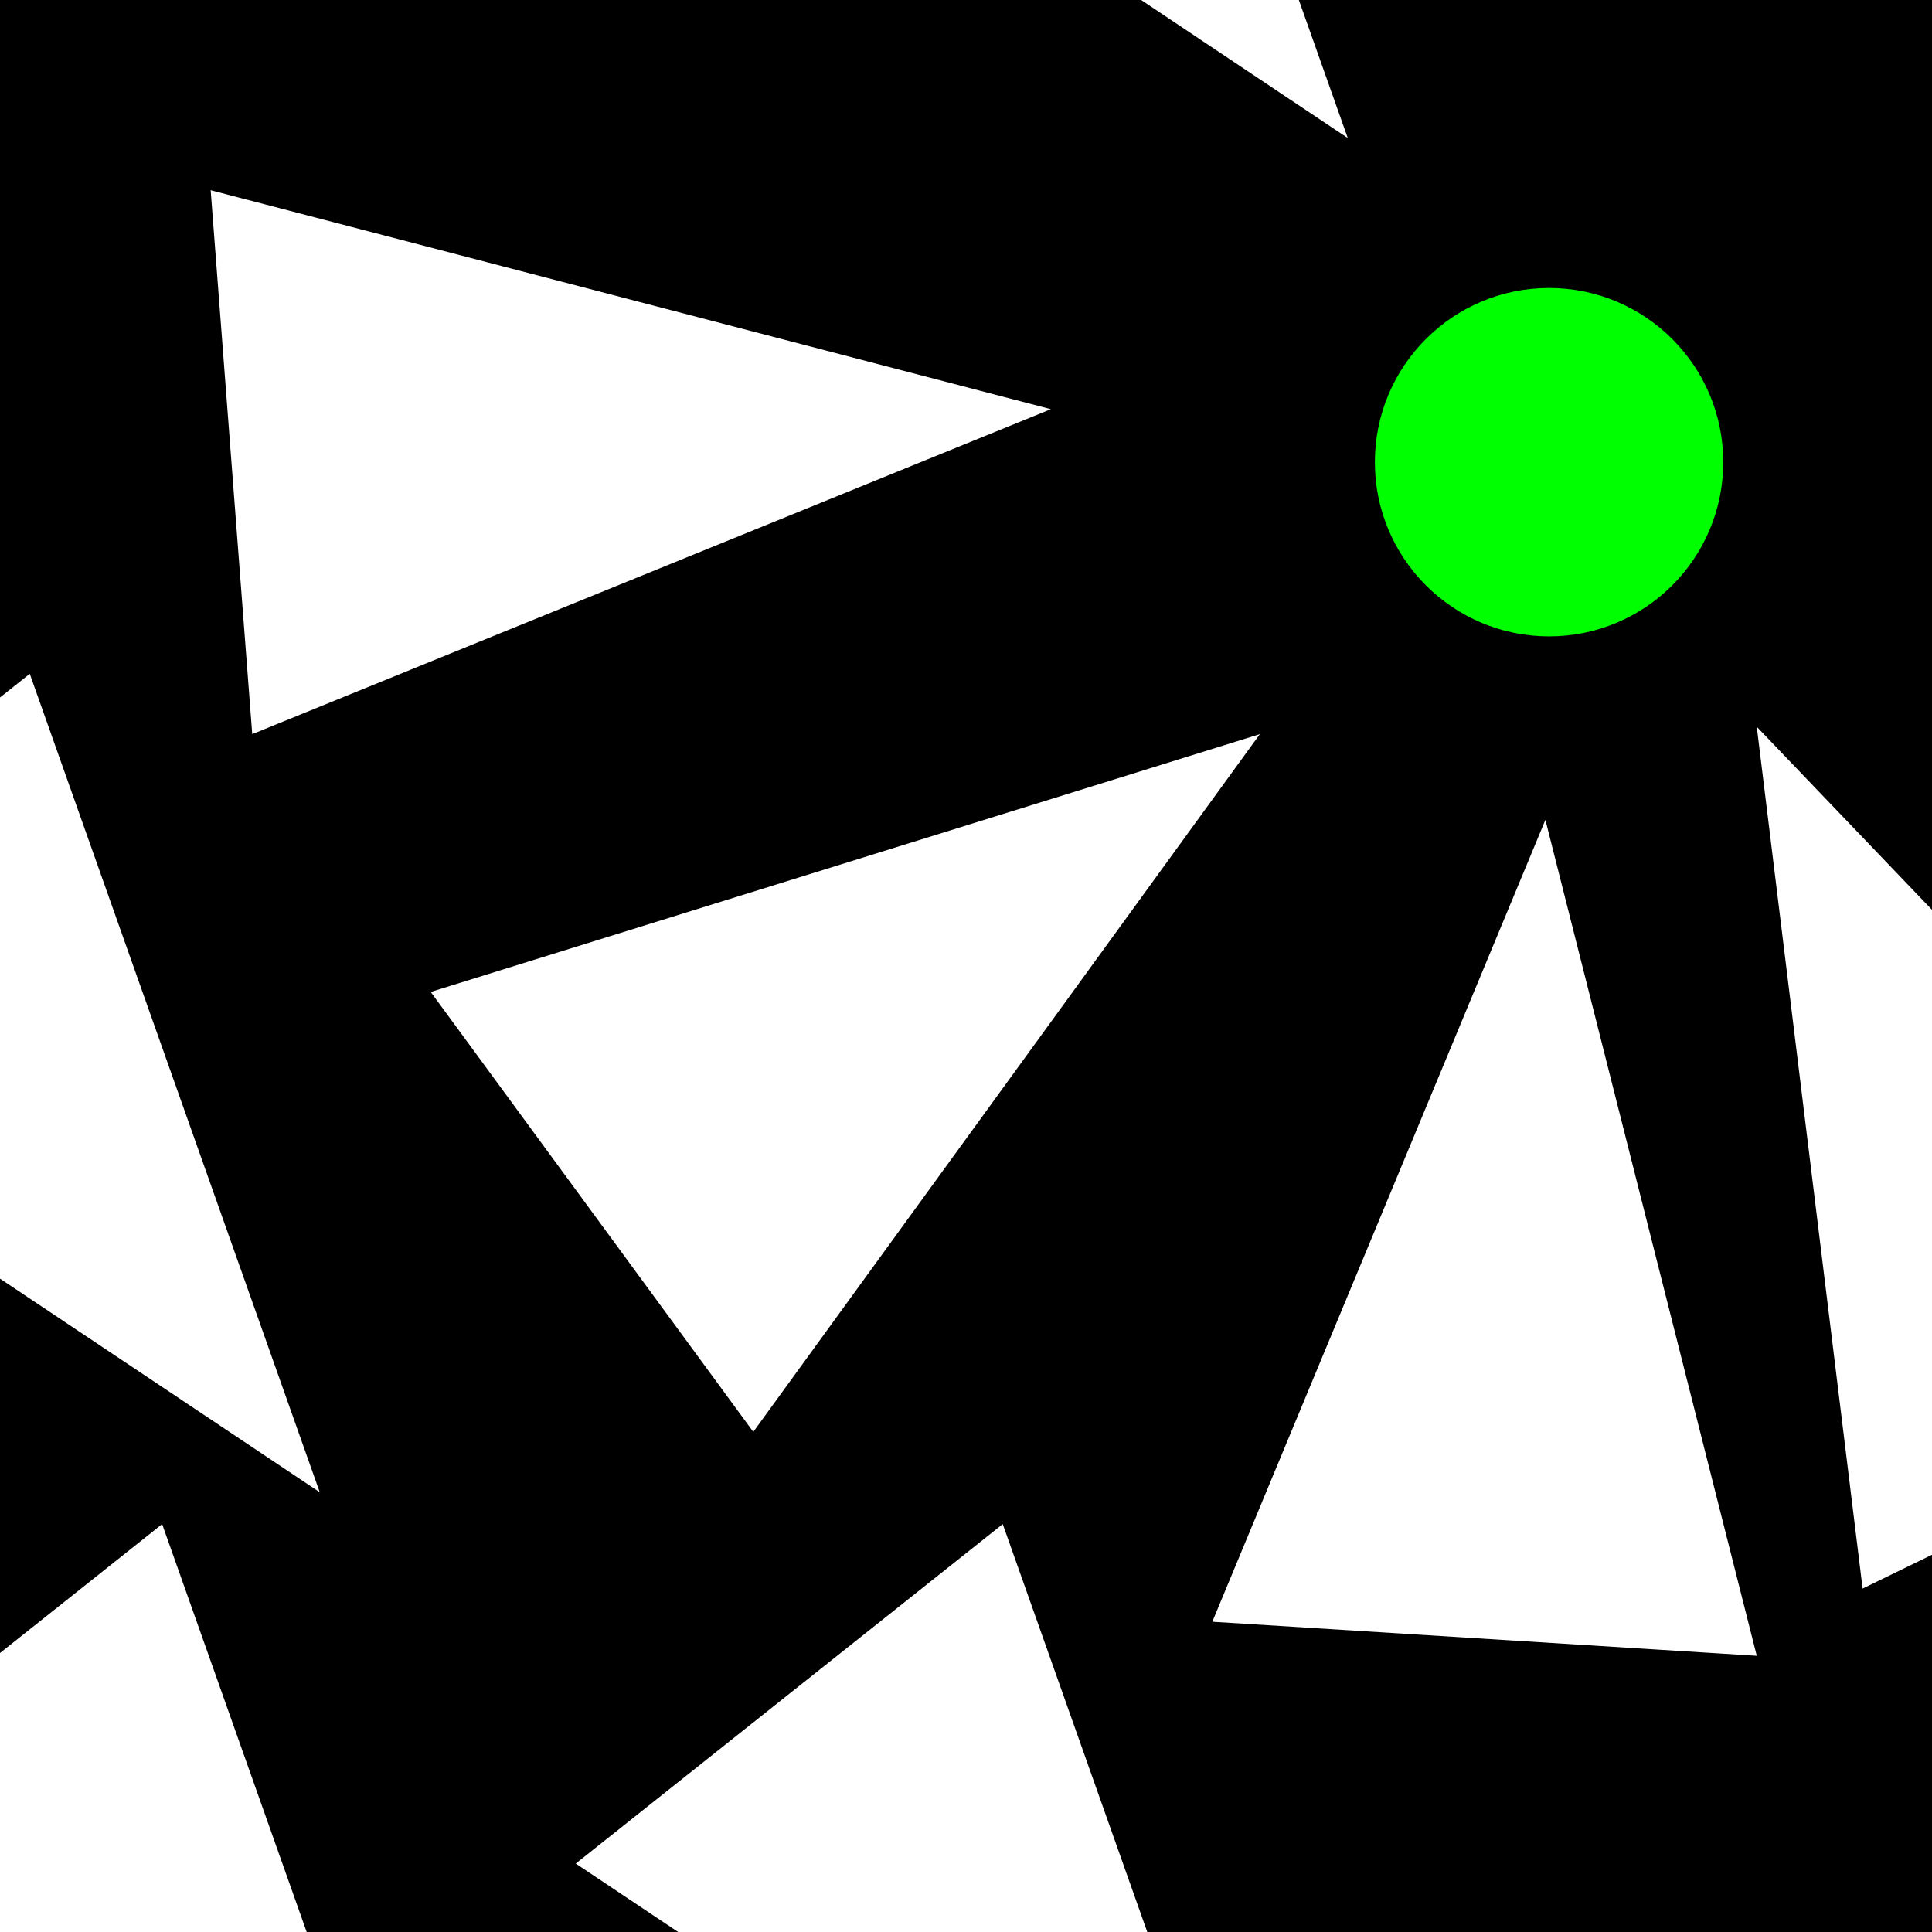
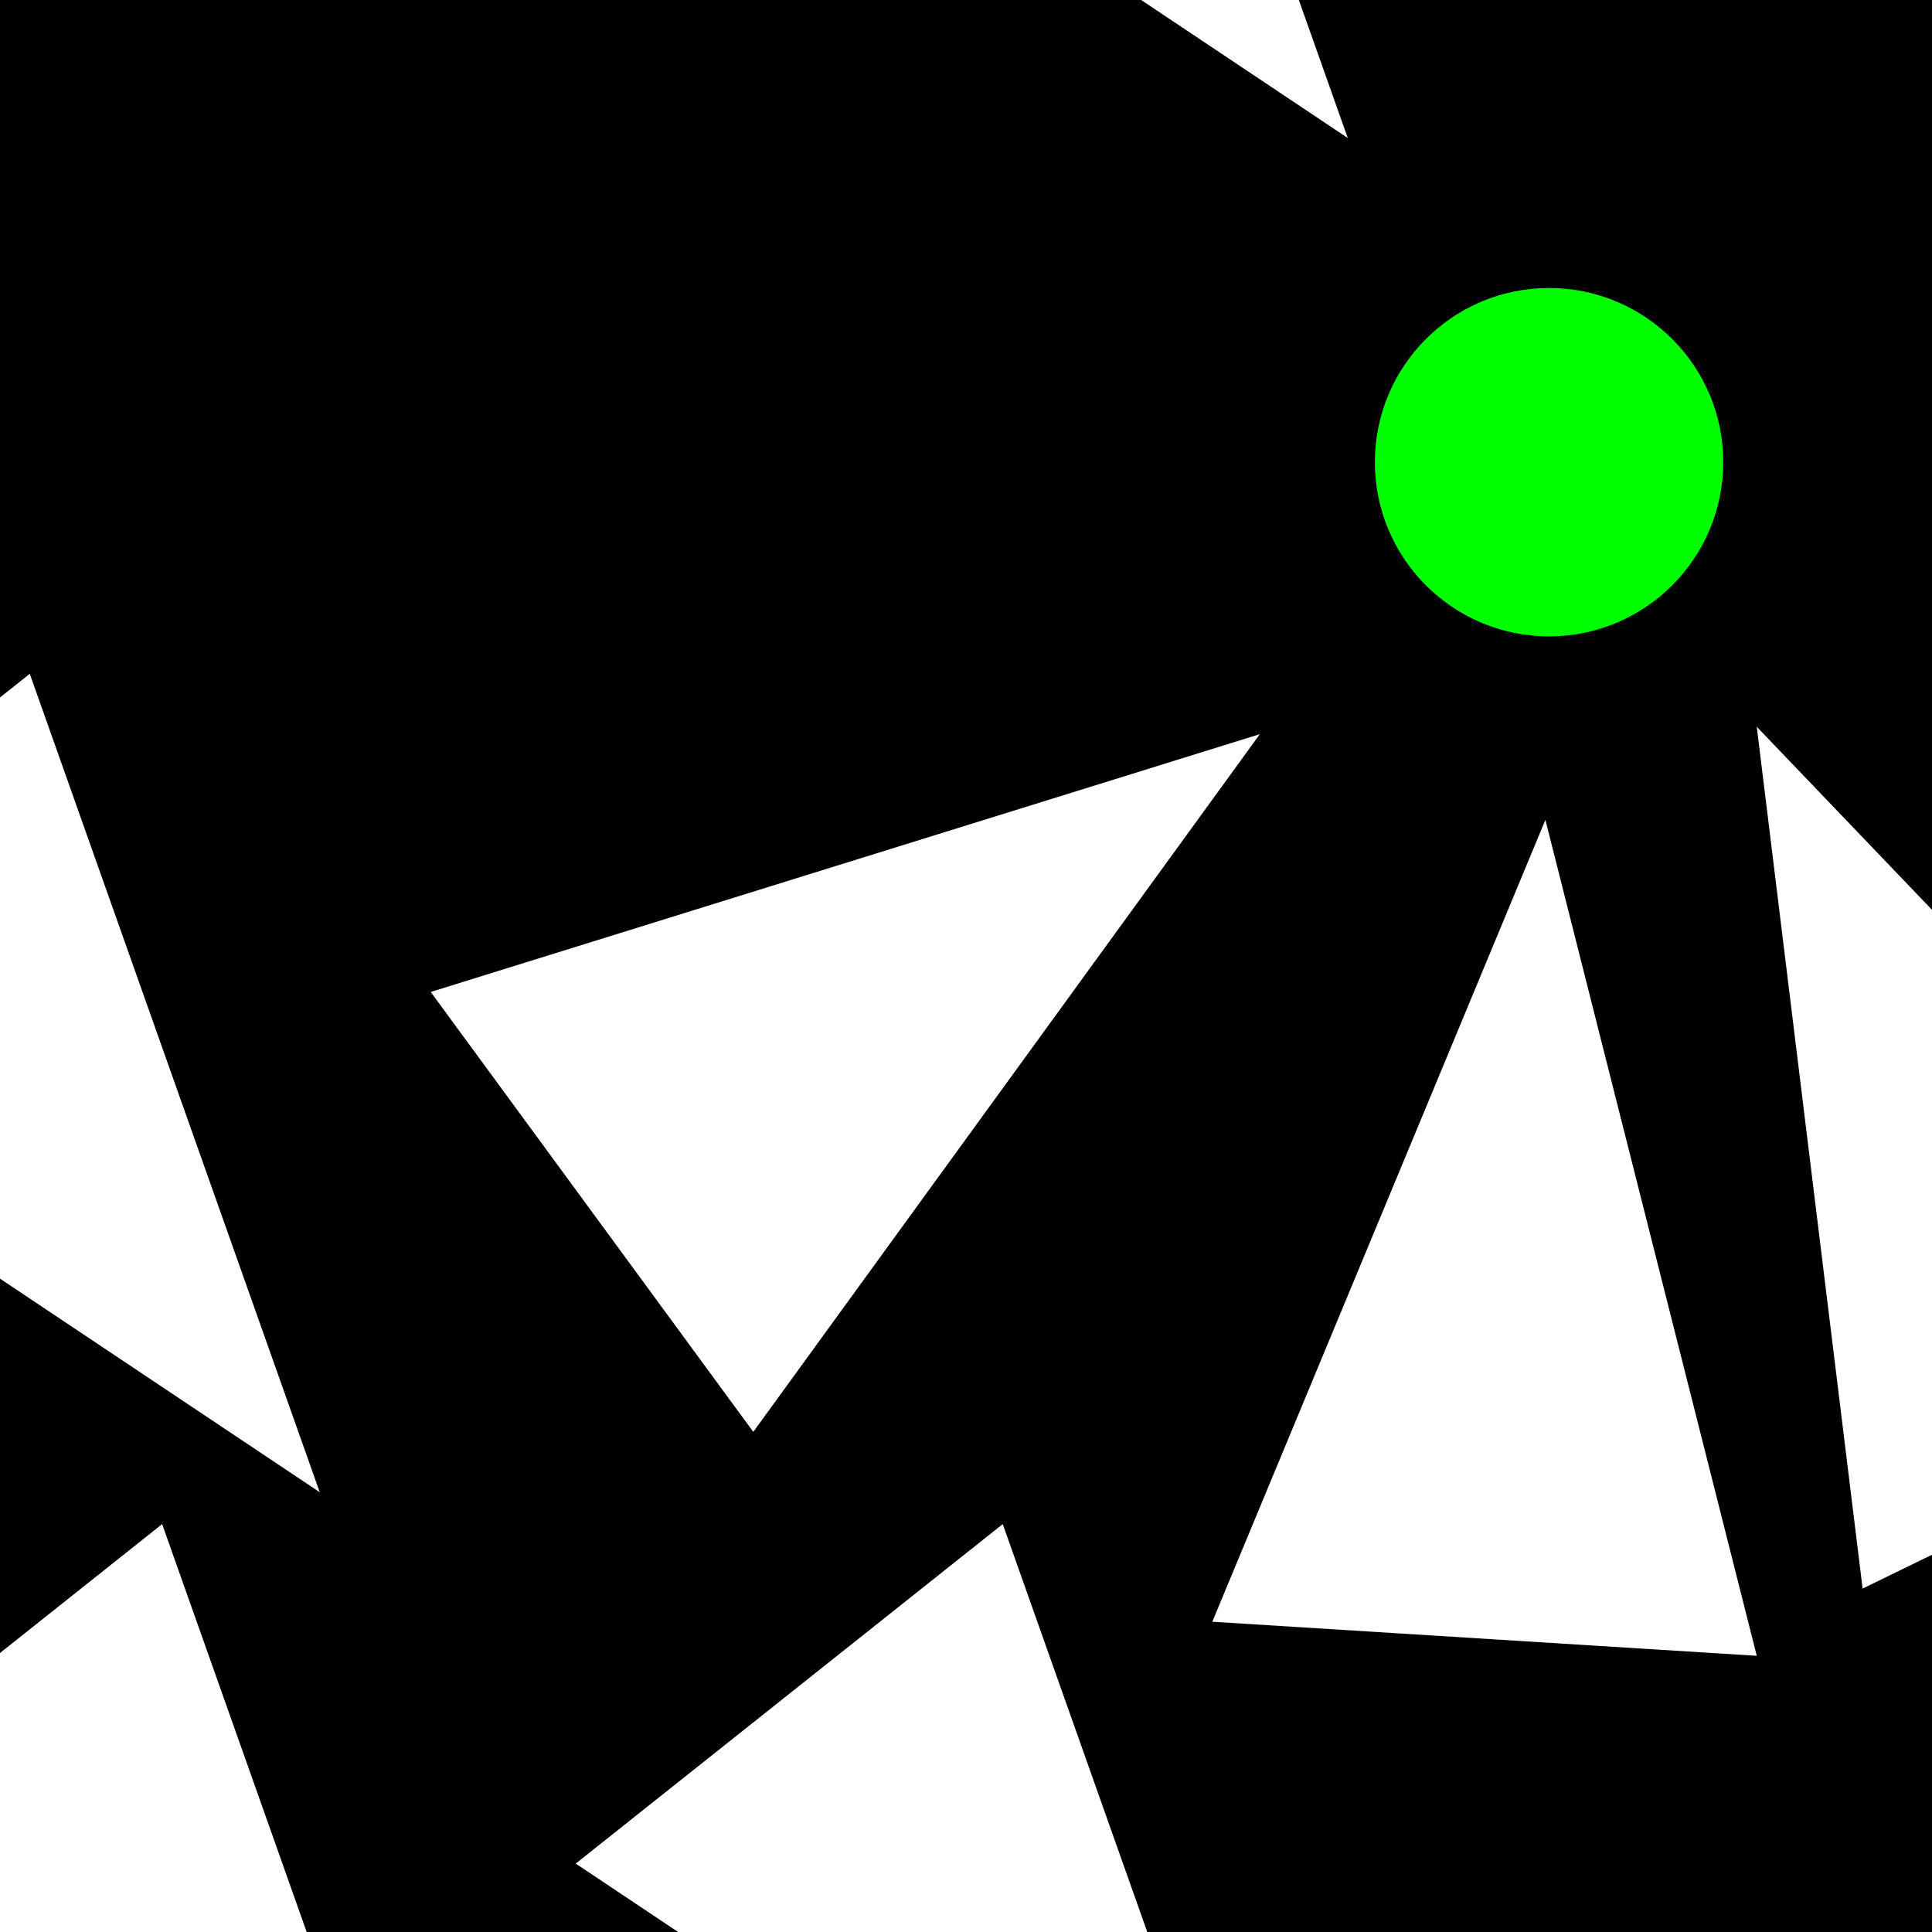
<svg xmlns="http://www.w3.org/2000/svg" xmlns:ns1="http://sodipodi.sourceforge.net/DTD/sodipodi-0.dtd" xmlns:ns2="http://www.inkscape.org/namespaces/inkscape" width="500mm" height="500mm" viewBox="0 0 500 500" version="1.1" id="svg5" ns1:docname="ecosim_icon.svg" ns2:version="1.2.2 (b0a84865, 2022-12-01)">
  <rect x="0" y="0" width="500" height="500" fill="#808080" stroke="none" />
  <ns1:namedview id="namedview869" pagecolor="#000000" bordercolor="#000000" borderopacity="0.25" ns2:showpageshadow="2" ns2:pageopacity="0" ns2:pagecheckerboard="0" ns2:deskcolor="#d1d1d1" ns2:document-units="mm" showgrid="false" ns2:zoom="0.12488333" ns2:cx="-8.0074736" ns2:cy="972.90805" ns2:window-width="1431" ns2:window-height="745" ns2:window-x="0" ns2:window-y="43" ns2:window-maximized="0" ns2:current-layer="svg5" />
  <defs id="defs2" />
  <rect style="fill:#000000;stroke:#000000;stroke-width:1.587" id="rect1238" width="1000" height="917.373" x="-250" y="-208.686" />
  <g id="layer1">
    <path style="fill:#ffffff;stroke:#ffffff;stroke-width:1.587" d="M 112.768,257.143 194.948,369.223 324.003,191.464 Z" id="path398" />
    <path style="fill:#ffffff;stroke:#ffffff;stroke-width:1.587" d="m 259.131,395.746 -108.786,86.493 182.663,122.015 z" id="path398-6" />
    <path style="fill:#ffffff;stroke:#ffffff;stroke-width:1.587" d="M 7.327,175.692 -101.459,262.185 81.205,384.201 Z" id="path398-6-5" />
    <path style="fill:#ffffff;stroke:#ffffff;stroke-width:1.587" d="m 41.585,395.746 -108.786,86.493 182.663,122.015 z" id="path398-6-9" />
    <path style="fill:#ffffff;stroke:#ffffff;stroke-width:1.587" d="M 273.375,-174.779 164.59,-88.286 347.253,33.73 Z" id="path398-6-54" />
    <path style="fill:#ffffff;stroke:#ffffff;stroke-width:1.587" d="m 314.903,418.98 138.709,8.678 -53.85,-212.964 z" id="path398-8" />
    <path style="fill:#ffffff;stroke:#ffffff;stroke-width:1.587" d="M 482.695,409.918 607.631,349.037 455.727,190.359 Z" id="path398-8-5" />
-     <path style="fill:#ffffff;stroke:#ffffff;stroke-width:1.587" d="M 55.396,50.276 65.987,188.851 269.456,106.061 Z" id="path398-3" />
    <circle style="fill:#00ff00;stroke:#00ff00;stroke-width:1.587" id="path632" cx="400.896" cy="119.612" r="44.285" />
  </g>
</svg>